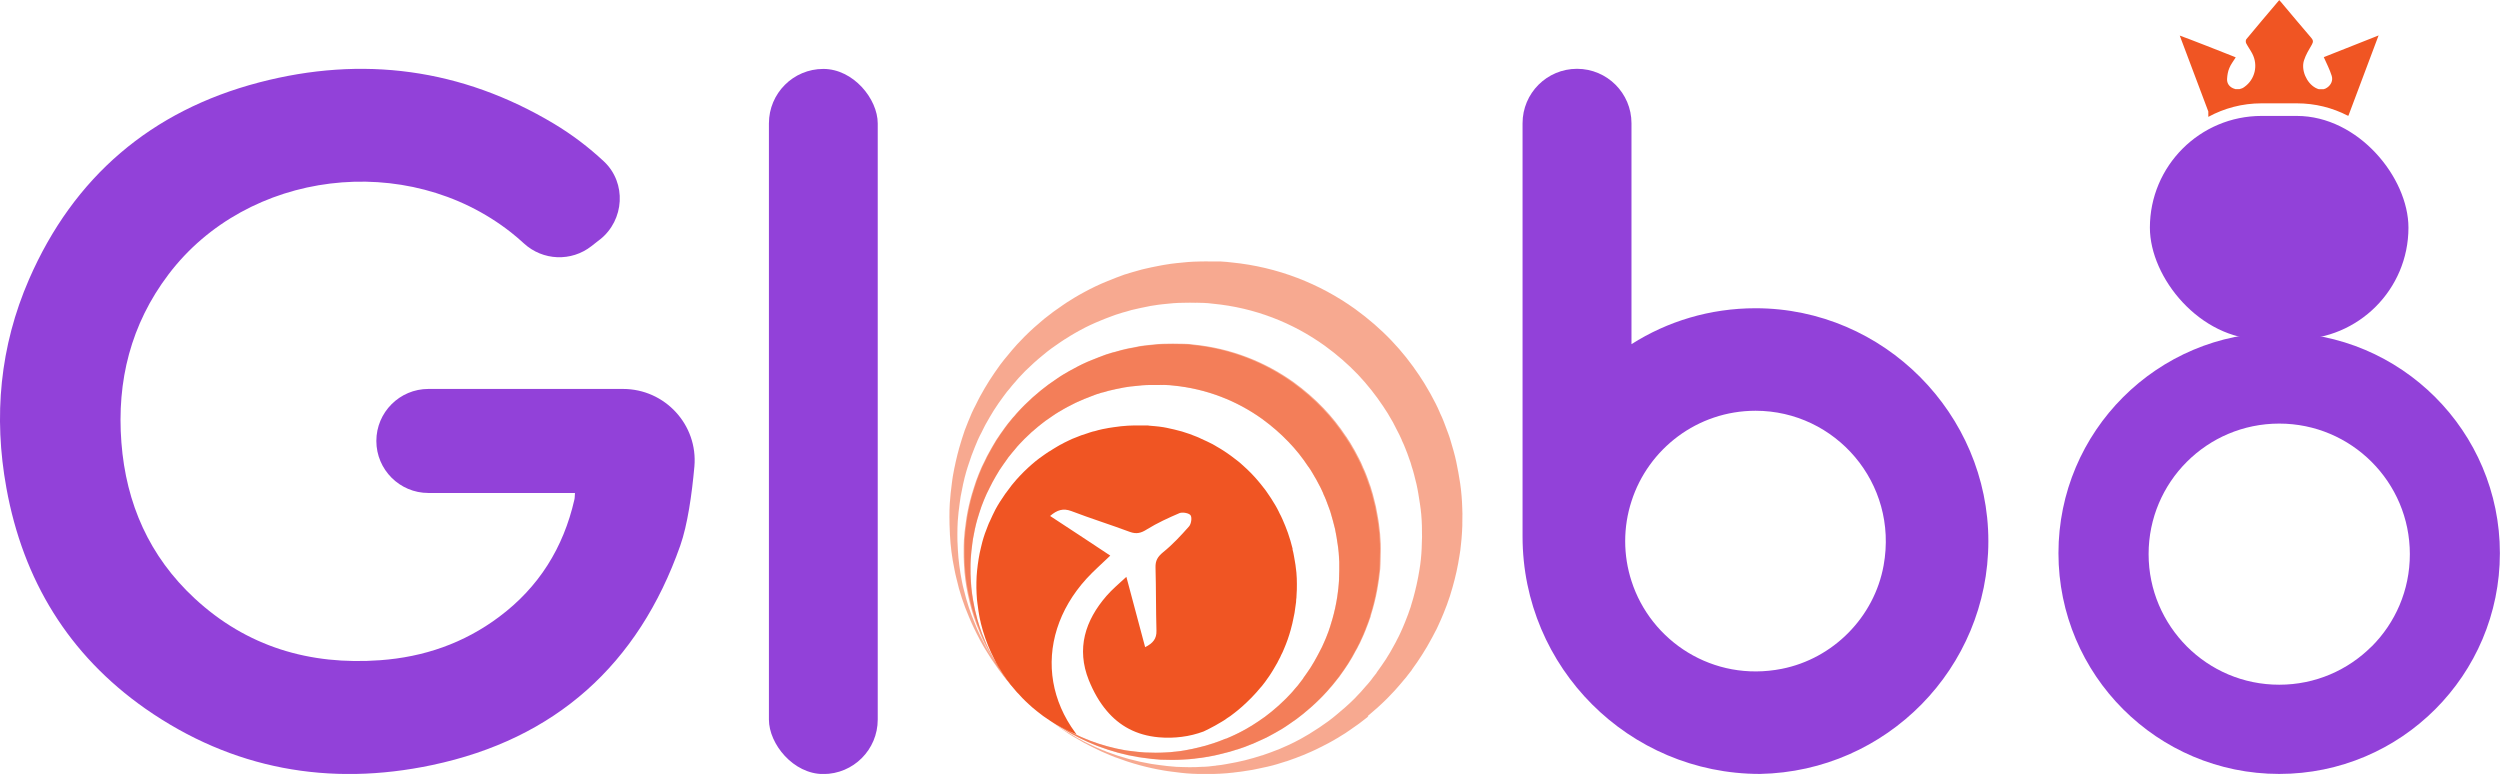
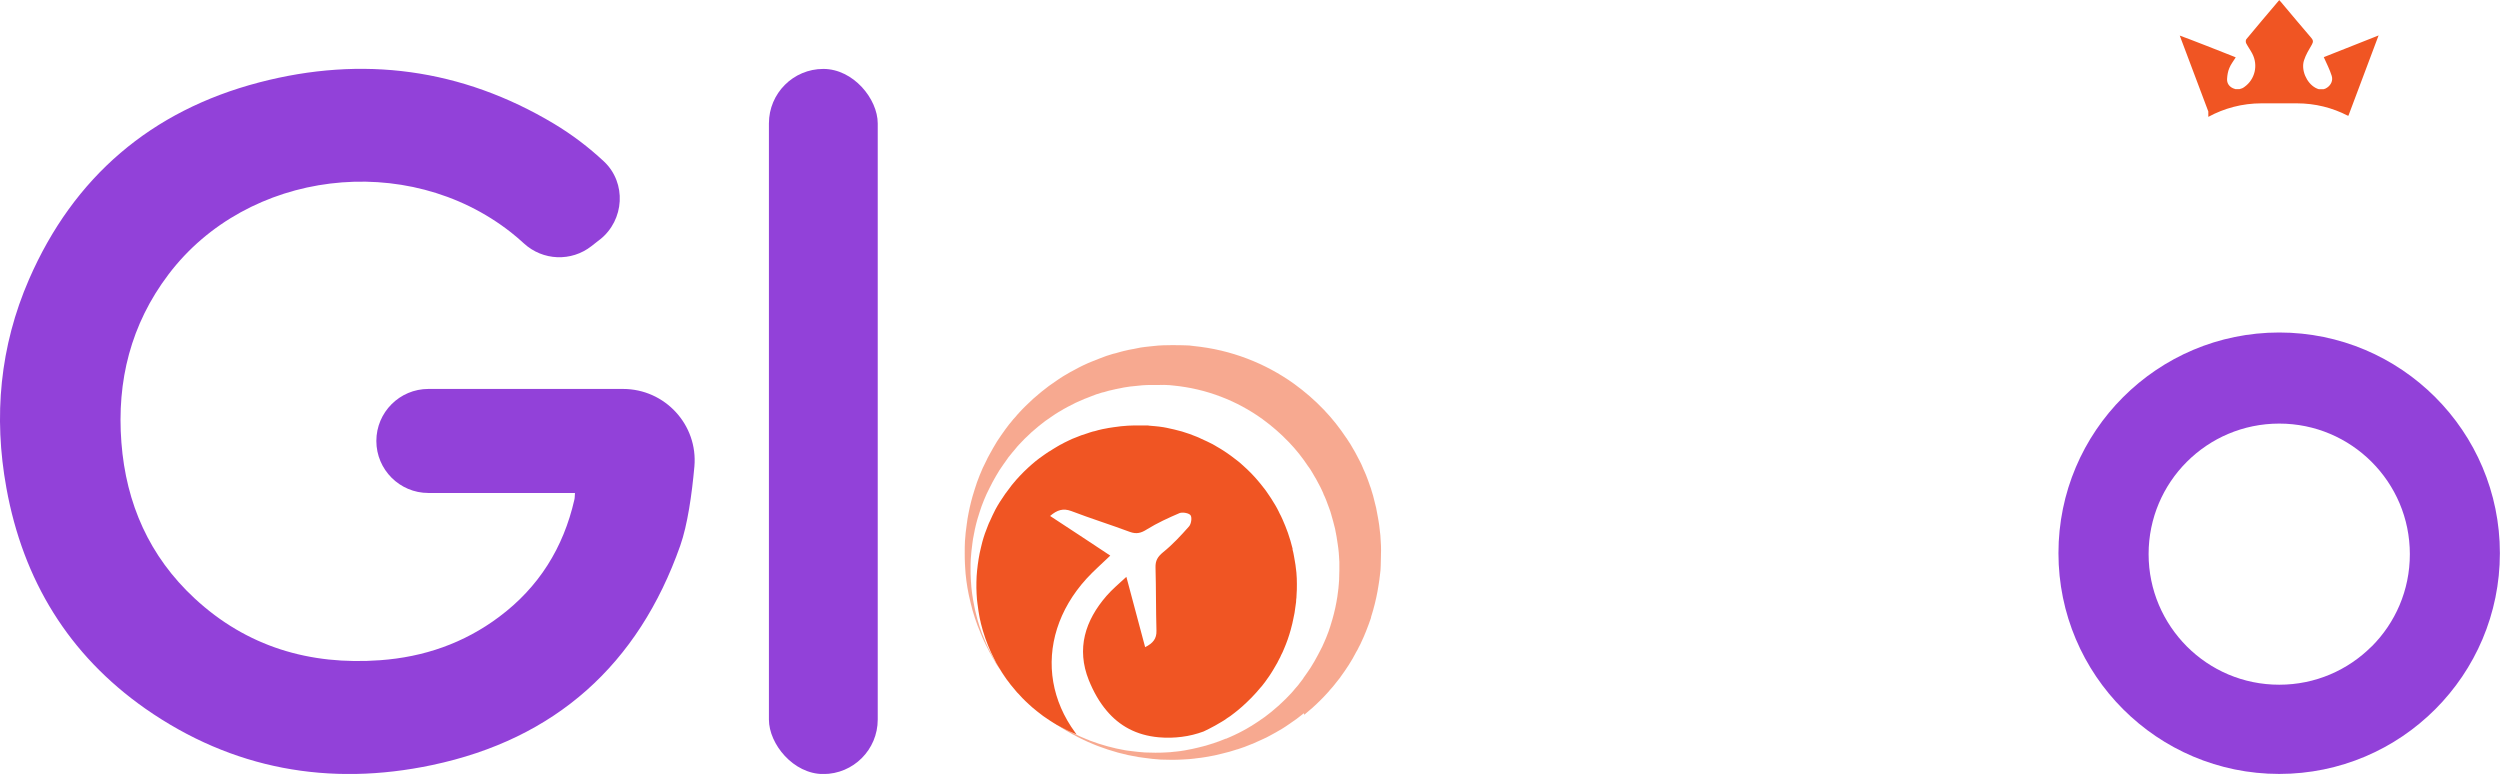
<svg xmlns="http://www.w3.org/2000/svg" id="Layer_2" viewBox="0 0 214.36 66.36">
  <defs>
    <style>
      .cls-1, .cls-2 {
        fill: #f05523;
      }

      .cls-3 {
        fill: #9241d9;
      }

      .cls-2 {
        opacity: .5;
      }
    </style>
  </defs>
  <g id="Layer_1-2" data-name="Layer_1">
    <path class="cls-2" d="M88.36,60.34c-.05-.04-.1-.09-.15-.14l.09.09s.03.03.06.05Z" />
    <path class="cls-2" d="M92.12,62.79c-.11-.05-.22-.1-.33-.16-.04-.02-.08-.04-.11-.05-.04-.01-.08-.03-.12-.05.18.09.37.17.56.26Z" />
    <path class="cls-2" d="M87.53,59.51l-.02-.02s0,.01,0,.02h0s0,0,0,0Z" />
    <path class="cls-2" d="M87.64,59.63s-.07-.07-.1-.11t0,.01l.09.09Z" />
    <path class="cls-2" d="M92.12,62.79c-.11-.05-.22-.1-.33-.16-.04-.02-.08-.04-.11-.05-.04-.01-.08-.03-.12-.05.18.09.37.17.56.26Z" />
    <path class="cls-1" d="M203.96,3.01l-2.6,6.92s-.04-.02-.05-.03v.02c-1.31-.68-2.8-1.06-4.37-1.06h-3.02c-1.66,0-3.21.42-4.57,1.16v-.46c-.8-2.15-1.62-4.3-2.45-6.51.74.26,3.94,1.52,4.64,1.8.05.02.11.05.16.07-.19.31-.42.59-.55.92-.12.28-.17.59-.19.9-.03.38.16.67.51.83.07.03.13.05.2.07h.36c.15-.03.29-.09.42-.19.9-.64,1.19-1.85.67-2.85-.16-.31-.37-.59-.53-.9-.04-.09-.04-.27.02-.34.92-1.11,1.86-2.22,2.82-3.35.13.14.24.26.34.39.8.95,1.6,1.91,2.41,2.85.17.2.18.34.05.57-.25.43-.52.87-.67,1.34-.28.83.21,1.94.96,2.36.1.06.21.1.31.13h.4c.11-.02.21-.07.31-.14.35-.24.51-.63.39-1.01-.17-.54-.43-1.04-.68-1.6,1.48-.59,3.06-1.21,4.72-1.87Z" />
    <g>
-       <path class="cls-2" d="M117.33,61.43c-.52.42-1.06.82-1.63,1.2-.24.17-.5.34-.76.49-.07.04-.13.08-.19.12-.28.17-.58.34-.88.5-.33.18-.67.34-1.01.51-.28.14-.57.26-.85.38-.04.02-.08.04-.13.06-.02,0-.03.01-.05.02-.51.2-1.01.4-1.53.57,0,0-.01,0-.02,0-.53.17-1.06.34-1.61.46-.26.06-.52.12-.79.17-.31.07-.62.13-.93.17-.34.06-.66.1-1.01.14-.03,0-.09,0-.13.02,0,0-.01,0-.02,0-.41.05-.81.08-1.2.1-.4.02-.81.03-1.2.03-.4,0-.79-.01-1.2-.03-.59-.03-1.17-.1-1.75-.18-.2-.02-.41-.06-.62-.09-1.45-.24-2.85-.63-4.22-1.15-.14-.06-.27-.11-.4-.16-.5-.2-.98-.42-1.45-.66-.23-.11-.44-.22-.65-.34-.06-.02-.11-.04-.15-.07-.2-.11-.39-.22-.58-.34-.24-.14-.48-.27-.71-.42-.25-.16-.5-.34-.74-.5-.27-.19-.53-.38-.79-.58-.26-.2-.51-.4-.77-.61-.08-.07-.17-.14-.24-.21.04.03.07.05.11.09.24.19.47.38.69.56.24.18.48.35.72.52.22.15.45.31.68.45.21.13.42.25.64.38.17.1.34.2.52.3.04.03.09.05.14.07.19.11.38.21.59.31.43.22.87.41,1.32.6.13.04.24.09.37.15,1.23.47,2.51.82,3.82,1.04.19.02.38.06.56.08.53.08,1.05.13,1.58.17.37.01.73.03,1.09.03s.72,0,1.09-.03c.36,0,.72-.04,1.1-.09,0,0,0,0,.01,0,.03,0,.09,0,.12-.02.32-.03.61-.07.91-.13.28-.05.56-.1.85-.16.24-.05.48-.11.71-.16.5-.13.98-.26,1.46-.42,0,0,.01,0,.02,0,.48-.16.93-.33,1.39-.51.01,0,.03,0,.05-.02.03-.01.07-.03.12-.05.26-.11.51-.22.77-.34.31-.15.62-.3.91-.46.27-.16.54-.3.8-.46.06-.03.11-.07.17-.11.23-.14.47-.29.69-.44.51-.34,1.01-.7,1.47-1.09.52-.43,1.04-.88,1.52-1.36l.03-.03c.19-.19.38-.39.56-.59.14-.15.27-.3.39-.45.12-.13.24-.26.35-.4.1-.13.21-.25.29-.38.1-.13.2-.25.3-.38,0-.01,0-.02,0-.02.27-.37.54-.76.8-1.15.26-.41.51-.83.73-1.25.08-.15.17-.3.24-.46.1-.17.18-.35.27-.54.14-.31.29-.64.41-.95.09-.23.18-.45.26-.67.08-.21.15-.44.23-.66,0,0,0-.03.01-.05.07-.22.14-.44.2-.67.22-.8.4-1.61.53-2.43.05-.3.09-.59.12-.89.03-.31.06-.63.07-.95t0-.01c.01-.32.02-.64.03-.95,0-.33,0-.65-.01-.97-.02-.64-.07-1.27-.17-1.89-.04-.28-.08-.55-.13-.82-.09-.57-.22-1.13-.37-1.68-.06-.24-.13-.47-.21-.71-.05-.21-.12-.41-.2-.62-.1-.31-.22-.62-.35-.94-.09-.22-.18-.45-.29-.66,0-.03-.02-.06-.03-.09-.1-.22-.2-.44-.32-.66-.26-.54-.55-1.07-.86-1.57-.13-.2-.26-.4-.39-.6,0,0-.02-.02-.02-.03-.64-.96-1.35-1.85-2.14-2.69-.87-.91-1.82-1.73-2.84-2.47-2.74-1.97-6.01-3.27-9.6-3.61-.27-.04-.55-.06-.82-.07-.15,0-.3-.01-.44-.01-.07-.01-.15,0-.23,0-.32-.01-.65-.01-.98,0-.6,0-1.2.05-1.8.12-.27.03-.53.06-.81.11-.2.03-.41.06-.6.11-.35.06-.71.15-1.07.23-.07.02-.14.03-.22.05-.17.05-.34.1-.51.15-.07.02-.15.04-.23.06-.42.12-.83.26-1.23.42-.23.09-.46.17-.68.27-.62.25-1.22.53-1.8.85-.27.15-.54.3-.8.46-.06.03-.11.07-.17.11-.23.14-.46.28-.69.44-.51.34-1.01.7-1.47,1.09-.52.42-1.03.88-1.52,1.36l-.03.03c-.19.19-.38.39-.56.59-.13.14-.27.3-.39.45-.12.13-.24.28-.34.41-.09.1-.18.2-.27.32-.1.13-.2.26-.3.4-.3.39-.56.79-.83,1.2-.25.41-.5.83-.73,1.25-.11.2-.21.43-.32.64-.23.42-.42.86-.6,1.32-.09.23-.17.45-.26.67-.08.23-.16.46-.23.68-.08.22-.15.46-.22.69-.2.69-.35,1.42-.48,2.13-.03.19-.06.38-.08.56-.08.53-.13,1.05-.17,1.58-.02.36-.03.73-.03,1.09s0,.72.03,1.09c0,.07,0,.13.01.21,0,0,0,.02,0,.03.05.91.17,1.82.35,2.73.05.24.1.49.17.73.24,1.01.56,1.98.96,2.91.12.31.24.59.38.88.02.04.04.07.05.11.12.24.24.48.36.7.05.11.11.21.16.31.1.19.21.37.32.55.14.24.29.48.45.72.18.28.37.56.58.84.18.25.38.5.58.74-.13-.16-.26-.33-.38-.5-.17-.25-.34-.5-.51-.76-.15-.21-.28-.42-.4-.65-.1-.16-.19-.32-.28-.5-.05-.08-.11-.17-.15-.27-.11-.2-.21-.42-.32-.63,0-.04-.03-.07-.05-.1-.12-.26-.23-.51-.34-.79-.36-.84-.65-1.71-.86-2.61-.05-.22-.1-.44-.15-.65-.17-.82-.28-1.63-.32-2.45,0,0,0-.03,0-.03,0-.06-.01-.12-.01-.18-.02-.33-.02-.66-.02-.98,0-.32,0-.65.02-.98.03-.48.08-.95.15-1.42.02-.17.05-.33.07-.5.11-.65.25-1.29.43-1.92.06-.21.13-.42.19-.62.07-.2.14-.41.2-.61.08-.2.16-.4.23-.6.16-.41.34-.8.54-1.18.09-.19.18-.39.29-.57.21-.38.42-.76.65-1.13.24-.36.48-.72.74-1.07.09-.13.18-.24.27-.36.08-.1.16-.19.24-.29.09-.12.2-.25.31-.36.11-.14.24-.28.35-.4.17-.18.33-.36.51-.53l.03-.03c.43-.43.89-.84,1.36-1.22.42-.34.86-.67,1.32-.97.2-.15.41-.27.61-.4.06-.03.11-.07.16-.09.23-.14.47-.28.71-.4.52-.29,1.06-.55,1.62-.77.2-.08.41-.16.61-.24.36-.15.73-.27,1.11-.38.07-.02.14-.04.21-.05.15-.04.3-.09.46-.13.06-.01.13-.03.19-.05.32-.08.64-.15.96-.2.18-.04.36-.07.54-.11.24-.04.47-.06.72-.09.54-.07,1.08-.11,1.62-.11.3-.01.6-.01.88,0,.07,0,.14,0,.2,0,.14,0,.27,0,.39.01.24,0,.5.02.74.06,3.22.32,6.15,1.48,8.61,3.24.92.67,1.77,1.4,2.55,2.22.72.75,1.35,1.55,1.92,2.41l.02.02c.12.18.23.36.35.54.28.45.53.92.78,1.41.1.19.19.38.27.58.01.02.03.05.03.08.09.19.18.38.26.59.11.28.22.57.31.85.07.17.13.36.18.55.07.21.13.42.18.64.14.5.25,1,.33,1.51.05.24.08.49.12.73.08.56.13,1.13.15,1.71,0,.28.02.57,0,.86,0,.28-.01.57-.02.85t0,.02c0,.28-.03.57-.07.85-.03.26-.06.53-.11.8-.11.74-.27,1.47-.47,2.18-.06.2-.12.4-.18.6,0,.01-.01.03,0,.05-.07.19-.14.39-.21.59-.07.2-.16.4-.23.6-.11.29-.24.57-.37.85-.07.17-.15.33-.24.49-.06.14-.14.28-.22.41-.19.38-.41.75-.65,1.13-.22.34-.46.69-.71,1.03,0,0,0,0,0,.01-.09.12-.18.23-.27.34-.08.11-.18.23-.27.34-.1.13-.2.24-.31.36-.11.14-.22.26-.35.4-.17.18-.33.36-.51.53l-.03.03c-.43.43-.89.84-1.36,1.22-.42.34-.86.67-1.32.97-.19.14-.41.27-.61.4-.06.03-.1.06-.16.09-.23.14-.47.27-.71.4-.26.15-.54.29-.82.41-.23.11-.46.21-.69.31-.03.01-.07.03-.11.05-.01,0-.03,0-.04.01-.41.17-.82.33-1.24.46,0,0-.01,0-.02,0-.42.14-.86.27-1.31.37-.21.05-.42.1-.63.15-.26.05-.51.1-.76.14-.27.05-.53.08-.81.11-.03,0-.08,0-.11.02,0,0-.01,0-.02,0-.33.04-.66.07-.98.08-.33.02-.65.03-.97.03-.32,0-.65-.01-.98-.02-.48-.03-.95-.08-1.42-.15-.17-.02-.33-.05-.5-.07-1.18-.19-2.32-.51-3.43-.93-.11-.05-.22-.09-.33-.13-.4-.16-.8-.34-1.18-.53-.18-.09-.36-.17-.53-.28-.04-.01-.09-.04-.13-.06-.16-.09-.32-.18-.47-.27-.2-.11-.38-.23-.57-.34-.21-.13-.41-.27-.6-.41-.22-.16-.44-.31-.65-.47-.21-.16-.41-.33-.62-.5-.17-.14-.34-.29-.51-.44-.01,0-.02-.01-.03-.02l-.05-.05s-.04-.03-.06-.06c0,0,.01.01.02.01.16.15.32.29.49.43.18.16.37.3.55.44.19.14.38.28.57.41.17.13.35.25.54.36.17.1.33.2.51.3.14.08.27.17.41.24.03.02.07.03.11.05.16.09.3.17.47.24.34.17.69.33,1.04.47.1.03.19.07.29.12.98.37,1.99.65,3.03.83.15.02.3.05.44.06.42.06.84.1,1.26.13.3.01.58.02.86.02.28,0,.57,0,.86-.02.28,0,.57-.04.86-.07,0,0,.01,0,.02,0,.02,0,.06,0,.09-.01.24-.03.48-.05.72-.1.22-.04.45-.08.67-.13.19-.04.37-.08.56-.13.39-.09.78-.2,1.16-.33,0,0,.01,0,.01,0,.37-.12.74-.26,1.1-.41,0,0,.02,0,.04,0,.03-.01.06-.03.09-.04.2-.09.41-.17.61-.27.25-.11.49-.24.72-.36.22-.12.43-.23.63-.36.05-.02.09-.05.14-.08.18-.11.37-.23.54-.35.41-.27.8-.55,1.17-.86.42-.34.82-.7,1.2-1.08l.03-.03c.15-.15.3-.31.45-.47.11-.12.21-.23.31-.36.09-.1.18-.2.27-.31.08-.1.16-.2.23-.3.08-.1.16-.2.23-.3,0-.01,0-.02,0-.02.22-.3.43-.61.63-.91.21-.33.4-.66.58-1,.07-.12.13-.24.19-.36.08-.15.15-.28.22-.43.11-.25.23-.5.33-.75.07-.18.14-.36.21-.54.06-.17.12-.34.17-.51,0-.01,0-.03.01-.04.06-.17.11-.35.16-.53.18-.63.32-1.27.42-1.93.03-.24.06-.47.09-.7.02-.25.05-.5.06-.75t0-.01c0-.25.01-.51.02-.75,0-.26,0-.51,0-.77-.02-.51-.06-1.01-.14-1.51-.03-.22-.07-.44-.1-.65-.07-.45-.17-.9-.3-1.34-.05-.19-.1-.37-.16-.57-.04-.16-.1-.33-.16-.49-.09-.24-.18-.5-.28-.75-.07-.18-.15-.35-.23-.52,0-.02,0-.05-.02-.07-.08-.17-.15-.34-.24-.51-.22-.43-.45-.85-.69-1.24-.1-.17-.2-.33-.31-.48l-.02-.02c-.5-.76-1.06-1.47-1.7-2.13-.69-.72-1.44-1.37-2.25-1.96-2.17-1.56-4.77-2.59-7.61-2.87-.21-.03-.44-.04-.66-.05-.11,0-.23-.01-.35,0-.05-.01-.11,0-.18,0-.25,0-.51,0-.78,0-.47,0-.95.04-1.43.1-.22.02-.42.04-.64.08-.16.02-.32.05-.49.09-.27.05-.56.11-.84.18-.06.01-.12.03-.18.04-.14.04-.27.08-.41.12-.06.01-.12.03-.18.04-.33.1-.66.2-.98.34-.18.07-.36.15-.54.21-.49.2-.97.43-1.43.68-.21.12-.43.23-.63.36-.05.02-.09.05-.14.08-.18.11-.36.22-.54.35-.41.27-.8.55-1.17.86-.42.34-.82.7-1.2,1.08l-.03.03c-.15.15-.3.31-.45.47-.1.11-.21.23-.31.36-.09.1-.18.21-.27.32-.07.08-.14.17-.21.26-.08.1-.17.2-.24.32-.23.31-.44.63-.66.95-.2.32-.39.66-.58,1-.09.17-.17.34-.26.51-.18.33-.33.68-.48,1.04-.07.18-.14.36-.21.54-.06.17-.12.36-.18.54-.06.17-.11.36-.17.55-.16.55-.28,1.13-.38,1.7-.02.16-.04.3-.06.44-.06.42-.1.84-.13,1.26-.02.29-.02.58-.02.86,0,.28,0,.57.02.86,0,.05,0,.1.01.16,0,0,0,.02,0,.03.04.73.14,1.45.29,2.16.03.19.08.39.13.58.18.8.44,1.57.76,2.31.1.24.19.47.31.69.02.03.03.06.04.09.09.19.19.37.28.55.04.08.09.17.13.24.08.16.17.3.25.44.11.2.23.38.35.58.15.22.3.44.46.66.1.14.2.27.31.4.06.08.12.15.18.22.12.16.25.31.38.46.03.04.07.08.11.13,0,0,.02.02.03.04l-.07-.07s-.04-.04-.05-.06c-.05-.05-.11-.11-.16-.17-.1-.11-.19-.22-.29-.33-.37-.43-.72-.88-1.06-1.34-.22-.32-.43-.62-.64-.93-.17-.27-.34-.53-.5-.8-.12-.2-.24-.4-.35-.61-.06-.11-.13-.22-.18-.34-.13-.25-.27-.51-.39-.77-.02-.05-.04-.09-.06-.12-.16-.32-.29-.64-.43-.97-.44-1.03-.8-2.11-1.05-3.22-.07-.27-.13-.54-.18-.81-.21-1-.34-2-.39-3.01,0-.01,0-.03,0-.04,0-.08-.01-.15-.01-.23-.02-.4-.03-.8-.03-1.2,0-.39,0-.8.03-1.2.04-.58.1-1.16.18-1.74.02-.21.06-.41.09-.63.14-.79.32-1.59.53-2.35.08-.26.15-.52.23-.77.09-.25.17-.51.25-.76.1-.25.19-.49.29-.74.2-.5.41-.99.66-1.45.11-.24.24-.48.36-.71.26-.47.52-.93.81-1.38.3-.45.58-.89.91-1.33.11-.15.22-.29.34-.44.09-.12.19-.23.29-.35.12-.15.25-.31.38-.46.14-.17.29-.33.43-.49.21-.22.41-.44.62-.65l.04-.04c.53-.53,1.09-1.03,1.67-1.51.52-.42,1.06-.82,1.63-1.2.25-.17.5-.34.76-.49.07-.04.13-.08.19-.12.28-.17.58-.34.88-.5.64-.35,1.31-.67,1.99-.94.25-.1.5-.2.75-.3.44-.18.89-.33,1.36-.46.08-.02.17-.04.25-.07.19-.05.38-.11.57-.16.08-.02.17-.04.25-.06.39-.09.79-.18,1.18-.25.22-.05.45-.08.67-.12.3-.05.58-.09.88-.12.67-.08,1.33-.13,1.99-.14.36-.01.73-.01,1.08,0,.09,0,.17,0,.25,0,.17,0,.33,0,.49,0,.3.02.61.04.91.08,3.95.39,7.56,1.82,10.59,3.99,1.13.82,2.18,1.72,3.14,2.73.87.91,1.66,1.91,2.36,2.96,0,.01.01.01.02.03.15.22.29.44.43.67.34.55.66,1.13.96,1.72.13.24.23.49.34.73.02.03.03.06.04.1.12.23.22.48.32.73.14.35.27.7.39,1.04.08.22.16.45.22.68.08.27.16.52.23.79.17.61.3,1.23.41,1.86.05.3.1.6.15.9.1.69.16,1.39.18,2.09.02.35.02.7.01,1.06,0,.34,0,.7-.03,1.05t0,.02c-.02.35-.05.7-.09,1.04-.03.33-.07.66-.13.98-.14.91-.34,1.81-.59,2.68-.07.25-.15.5-.22.74,0,.02-.01.04-.02.06-.08.24-.17.49-.25.72-.09.24-.19.49-.29.74-.14.35-.3.7-.46,1.05-.09.21-.19.4-.3.6-.09.17-.17.34-.27.51-.25.47-.52.93-.81,1.38-.27.43-.57.86-.87,1.27,0,0,0,0,0,.02-.11.14-.22.28-.33.42-.1.15-.22.28-.33.41-.12.15-.25.3-.38.45-.14.17-.28.32-.43.49-.21.22-.41.44-.63.66l-.03.03c-.53.53-1.09,1.03-1.67,1.51ZM91.56,62.53s.07.03.12.05c.03.01.07.03.11.05.11.05.22.11.33.16-.19-.08-.38-.17-.56-.26ZM88.3,60.29l-.09-.09s.1.1.15.14c-.02-.01-.04-.03-.06-.05ZM87.52,59.51h0s0-.01,0-.02l.02.02s0,0,0,0Z" />
-       <path class="cls-2" d="M111.81,61.15c-.42.34-.86.67-1.32.97-.19.14-.41.27-.61.4-.06.03-.1.06-.16.09-.23.14-.47.27-.71.4-.26.15-.54.29-.82.41-.23.11-.46.21-.69.31-.03.01-.07.03-.11.05-.01,0-.03,0-.04.01-.41.17-.82.33-1.24.46,0,0-.01,0-.02,0-.42.14-.86.27-1.31.37-.21.05-.42.1-.63.15-.26.05-.51.1-.76.14-.27.05-.53.08-.81.11-.03,0-.08,0-.11.02,0,0-.01,0-.02,0-.33.04-.66.07-.98.08-.33.02-.65.03-.97.03-.32,0-.65-.01-.98-.02-.48-.03-.95-.08-1.42-.15-.17-.02-.33-.05-.5-.07-1.18-.19-2.32-.51-3.43-.93-.11-.05-.22-.09-.33-.13-.4-.16-.8-.34-1.18-.53-.18-.09-.36-.17-.53-.28-.04-.01-.09-.04-.13-.06-.16-.09-.32-.18-.47-.27-.2-.11-.38-.23-.57-.34-.21-.13-.41-.27-.6-.41-.22-.16-.44-.31-.65-.47-.21-.16-.41-.33-.62-.5-.17-.14-.34-.29-.51-.44-.01,0-.02-.01-.03-.02,0,0,0,0,0-.01-.02,0-.03-.02-.04-.03-.02-.01-.04-.03-.06-.06,0,0,.01.01.02.01.16.15.32.29.49.43.18.16.37.3.55.44.19.14.38.28.57.41.17.13.35.25.54.36.17.1.33.2.51.3.14.08.27.17.41.24.03.02.07.03.11.05.16.09.3.17.47.24.34.17.69.33,1.04.47.1.03.19.07.29.12.98.37,1.99.65,3.03.83.15.02.3.05.44.06.42.06.84.1,1.26.13.3.01.58.02.86.02.28,0,.57,0,.86-.02.28,0,.57-.04.86-.07,0,0,.01,0,.02,0,.02,0,.06,0,.09-.01.24-.03.48-.05.72-.1.22-.04.45-.08.67-.13.19-.04.37-.08.56-.13.39-.09.78-.2,1.16-.33,0,0,.01,0,.01,0,.37-.12.74-.26,1.1-.41,0,0,.02,0,.04,0,.03-.01.06-.03.09-.04.2-.09.41-.17.61-.27.25-.11.49-.24.72-.36.22-.12.43-.23.63-.36.05-.02.09-.05.14-.08.18-.11.37-.23.54-.35.41-.27.8-.55,1.17-.86.42-.34.82-.7,1.2-1.08l.03-.03c.15-.15.3-.31.45-.47.11-.12.21-.23.31-.36.09-.1.18-.2.27-.31.08-.1.16-.2.23-.3.08-.1.16-.2.23-.3,0-.01,0-.02,0-.02.22-.3.43-.61.63-.91.21-.33.4-.66.58-1,.07-.12.13-.24.19-.36.08-.15.15-.28.22-.43.11-.25.23-.5.33-.75.07-.18.14-.36.21-.54.06-.17.12-.34.17-.51,0-.01,0-.03.01-.04.06-.17.11-.35.16-.53.18-.63.32-1.27.42-1.93.03-.24.06-.47.09-.7.02-.25.05-.5.06-.75t0-.01c0-.25.01-.51.02-.75,0-.26,0-.51,0-.77-.02-.51-.06-1.01-.14-1.51-.03-.22-.07-.44-.1-.65-.07-.45-.17-.9-.3-1.34-.05-.19-.1-.37-.16-.57-.04-.16-.1-.33-.16-.49-.09-.24-.18-.5-.28-.75-.07-.18-.15-.35-.23-.52,0-.02,0-.05-.02-.07-.08-.17-.15-.34-.24-.51-.22-.43-.45-.85-.69-1.24-.1-.17-.2-.33-.31-.48l-.02-.02c-.5-.76-1.06-1.47-1.7-2.13-.69-.72-1.44-1.37-2.25-1.96-2.17-1.56-4.77-2.59-7.61-2.87-.21-.03-.44-.04-.66-.05-.11,0-.23-.01-.35,0-.05-.01-.11,0-.18,0-.25,0-.51,0-.78,0-.47,0-.95.04-1.43.1-.22.02-.42.04-.64.08-.16.02-.32.05-.49.09-.27.05-.56.11-.84.18-.06.01-.12.03-.18.04-.14.04-.27.08-.41.12-.06.01-.12.03-.18.04-.33.1-.66.2-.98.34-.18.07-.36.15-.54.21-.49.2-.97.43-1.43.68-.21.12-.43.23-.63.36-.05.02-.09.05-.14.08-.18.11-.36.22-.54.35-.41.27-.8.55-1.17.86-.42.34-.82.7-1.2,1.08l-.03.03c-.15.15-.3.31-.45.47-.1.11-.21.23-.31.36-.09.1-.18.21-.27.32-.07.08-.14.17-.21.26-.08.1-.17.2-.24.32-.23.31-.44.63-.66.95-.2.32-.39.66-.58,1-.09.17-.17.34-.26.51-.18.33-.33.68-.48,1.04-.07.18-.14.36-.21.54-.06.17-.12.36-.18.54-.06.17-.11.36-.17.55-.16.55-.28,1.13-.38,1.7-.02.16-.04.3-.06.44-.06.42-.1.84-.13,1.26-.02.29-.02.58-.02.86,0,.28,0,.57.02.86,0,.05,0,.1.01.16,0,0,0,.02,0,.03.04.73.14,1.45.29,2.16.03.19.08.39.13.58.18.8.44,1.57.76,2.31.1.24.19.47.31.69.02.03.03.06.04.09.09.19.19.37.28.55.04.08.09.17.13.24.08.16.17.3.25.44.11.2.23.38.35.58.15.22.3.44.46.66.1.14.2.27.31.4.06.08.12.15.18.22.12.16.25.31.38.46.03.04.07.08.11.13l-.09-.09c-.11-.12-.21-.24-.31-.35-.01,0-.02-.02-.02-.02-.14-.16-.27-.32-.39-.48-.13-.16-.26-.33-.38-.5-.17-.25-.34-.5-.51-.76-.15-.21-.28-.42-.4-.65-.1-.16-.19-.32-.28-.5-.05-.08-.11-.17-.15-.27-.11-.2-.21-.42-.32-.63,0-.04-.03-.07-.05-.1-.12-.26-.23-.51-.34-.79-.36-.84-.65-1.71-.86-2.61-.05-.22-.1-.44-.15-.65-.17-.82-.28-1.63-.32-2.45,0,0,0-.03,0-.03,0-.06-.01-.12-.01-.18-.02-.33-.02-.66-.02-.98,0-.32,0-.65.02-.98.03-.48.08-.95.15-1.42.02-.17.05-.33.07-.5.11-.65.25-1.29.43-1.92.06-.21.13-.42.19-.62.07-.2.14-.41.2-.61.08-.2.16-.4.23-.6.16-.41.34-.8.54-1.18.09-.19.18-.39.29-.57.21-.38.42-.76.65-1.13.24-.36.48-.72.74-1.07.09-.13.18-.24.27-.36.08-.1.16-.19.24-.29.09-.12.2-.25.31-.36.11-.14.24-.28.35-.4.17-.18.33-.36.51-.53l.03-.03c.43-.43.89-.84,1.36-1.22.42-.34.86-.67,1.32-.97.2-.15.41-.27.61-.4.06-.03.11-.07.16-.09.23-.14.47-.28.71-.4.52-.29,1.06-.55,1.62-.77.2-.08.41-.16.61-.24.36-.15.73-.27,1.11-.38.07-.02.14-.04.21-.05.15-.04.3-.09.46-.13.06-.01.13-.03.19-.05.32-.08.64-.15.96-.2.18-.04.36-.07.54-.11.24-.04.47-.06.72-.09.54-.07,1.08-.11,1.62-.11.3-.01.6-.01.88,0,.07,0,.14,0,.2,0,.14,0,.27,0,.39.01.24,0,.5.02.74.06,3.22.32,6.15,1.48,8.61,3.24.92.67,1.77,1.4,2.55,2.22.72.75,1.35,1.55,1.92,2.41l.02.02c.12.18.23.36.35.54.28.45.53.92.78,1.41.1.19.19.38.27.58.01.02.03.05.03.08.09.19.18.38.26.59.11.28.22.57.31.85.07.17.13.36.18.55.07.21.13.42.18.64.14.5.25,1,.33,1.51.05.24.08.49.12.73.08.56.13,1.13.15,1.71,0,.28.02.57,0,.86,0,.28-.01.57-.02.85t0,.02c0,.28-.03.57-.07.85-.03.26-.06.53-.11.8-.11.74-.27,1.47-.47,2.18-.06.2-.12.4-.18.6,0,.01-.01.03,0,.05-.07.19-.14.39-.21.59-.07.2-.16.4-.23.6-.11.29-.24.57-.37.85-.07.17-.15.33-.24.49-.06.14-.14.28-.22.41-.19.38-.41.75-.65,1.13-.22.34-.46.69-.71,1.03,0,0,0,0,0,.01-.09.12-.18.23-.27.34-.08.11-.18.23-.27.34-.1.13-.2.24-.31.36-.11.14-.22.26-.35.4-.17.18-.33.36-.51.53l-.03.03c-.43.43-.89.84-1.36,1.22ZM91.56,62.53s.07.03.12.05c.03.01.07.03.11.05.11.05.22.11.33.16-.19-.08-.38-.17-.56-.26ZM88.3,60.29l-.09-.09s.1.1.15.14c-.02-.01-.04-.03-.06-.05ZM87.52,59.51h0s0-.01,0-.02l.02.02s0,0,0,0Z" />
+       <path class="cls-2" d="M111.81,61.15c-.42.34-.86.67-1.32.97-.19.14-.41.27-.61.4-.06.03-.1.06-.16.09-.23.14-.47.27-.71.4-.26.15-.54.29-.82.41-.23.11-.46.21-.69.31-.03.01-.07.03-.11.05-.01,0-.03,0-.04.01-.41.17-.82.33-1.24.46,0,0-.01,0-.02,0-.42.14-.86.27-1.31.37-.21.05-.42.1-.63.15-.26.05-.51.1-.76.14-.27.05-.53.08-.81.11-.03,0-.08,0-.11.02,0,0-.01,0-.02,0-.33.04-.66.07-.98.08-.33.02-.65.03-.97.03-.32,0-.65-.01-.98-.02-.48-.03-.95-.08-1.42-.15-.17-.02-.33-.05-.5-.07-1.18-.19-2.32-.51-3.43-.93-.11-.05-.22-.09-.33-.13-.4-.16-.8-.34-1.18-.53-.18-.09-.36-.17-.53-.28-.04-.01-.09-.04-.13-.06-.16-.09-.32-.18-.47-.27-.2-.11-.38-.23-.57-.34-.21-.13-.41-.27-.6-.41-.22-.16-.44-.31-.65-.47-.21-.16-.41-.33-.62-.5-.17-.14-.34-.29-.51-.44-.01,0-.02-.01-.03-.02,0,0,0,0,0-.01-.02,0-.03-.02-.04-.03-.02-.01-.04-.03-.06-.06,0,0,.01.01.02.01.16.15.32.29.49.43.18.16.37.3.55.44.19.14.38.28.57.41.17.13.35.25.54.36.17.1.33.2.51.3.14.08.27.17.41.24.03.02.07.03.11.05.16.09.3.17.47.24.34.17.69.33,1.04.47.1.03.19.07.29.12.98.37,1.99.65,3.03.83.15.02.3.05.44.06.42.06.84.1,1.26.13.3.01.58.02.86.02.28,0,.57,0,.86-.02.28,0,.57-.04.86-.07,0,0,.01,0,.02,0,.02,0,.06,0,.09-.01.24-.03.48-.05.72-.1.22-.04.45-.08.67-.13.19-.04.37-.08.56-.13.39-.09.78-.2,1.16-.33,0,0,.01,0,.01,0,.37-.12.74-.26,1.1-.41,0,0,.02,0,.04,0,.03-.01.06-.03.09-.04.2-.09.41-.17.61-.27.25-.11.49-.24.72-.36.22-.12.43-.23.63-.36.05-.02.09-.05.14-.08.18-.11.37-.23.54-.35.41-.27.8-.55,1.17-.86.42-.34.82-.7,1.2-1.08l.03-.03c.15-.15.3-.31.45-.47.11-.12.21-.23.31-.36.09-.1.18-.2.27-.31.08-.1.16-.2.23-.3.08-.1.16-.2.23-.3,0-.01,0-.02,0-.02.22-.3.43-.61.63-.91.21-.33.4-.66.58-1,.07-.12.13-.24.19-.36.08-.15.15-.28.22-.43.11-.25.23-.5.33-.75.07-.18.14-.36.21-.54.06-.17.12-.34.17-.51,0-.01,0-.03.01-.04.06-.17.11-.35.16-.53.18-.63.32-1.27.42-1.93.03-.24.06-.47.09-.7.02-.25.05-.5.06-.75t0-.01c0-.25.01-.51.02-.75,0-.26,0-.51,0-.77-.02-.51-.06-1.01-.14-1.51-.03-.22-.07-.44-.1-.65-.07-.45-.17-.9-.3-1.34-.05-.19-.1-.37-.16-.57-.04-.16-.1-.33-.16-.49-.09-.24-.18-.5-.28-.75-.07-.18-.15-.35-.23-.52,0-.02,0-.05-.02-.07-.08-.17-.15-.34-.24-.51-.22-.43-.45-.85-.69-1.24-.1-.17-.2-.33-.31-.48l-.02-.02c-.5-.76-1.06-1.47-1.7-2.13-.69-.72-1.44-1.37-2.25-1.96-2.17-1.56-4.77-2.59-7.61-2.87-.21-.03-.44-.04-.66-.05-.11,0-.23-.01-.35,0-.05-.01-.11,0-.18,0-.25,0-.51,0-.78,0-.47,0-.95.04-1.43.1-.22.02-.42.04-.64.08-.16.02-.32.05-.49.09-.27.05-.56.11-.84.18-.06.01-.12.03-.18.04-.14.04-.27.08-.41.12-.06.01-.12.03-.18.04-.33.1-.66.2-.98.34-.18.07-.36.15-.54.21-.49.2-.97.43-1.43.68-.21.12-.43.23-.63.36-.05.02-.09.05-.14.08-.18.11-.36.22-.54.35-.41.27-.8.55-1.17.86-.42.34-.82.7-1.2,1.08l-.03.03c-.15.15-.3.31-.45.47-.1.11-.21.23-.31.36-.09.1-.18.21-.27.32-.07.08-.14.17-.21.26-.08.1-.17.2-.24.32-.23.31-.44.63-.66.95-.2.32-.39.66-.58,1-.09.17-.17.34-.26.51-.18.33-.33.68-.48,1.04-.07.18-.14.36-.21.54-.06.17-.12.36-.18.54-.06.17-.11.36-.17.55-.16.55-.28,1.13-.38,1.7-.02.16-.04.3-.06.44-.06.42-.1.84-.13,1.26-.02.29-.02.58-.02.86,0,.28,0,.57.02.86,0,.05,0,.1.01.16,0,0,0,.02,0,.03.04.73.14,1.45.29,2.16.03.19.08.39.13.58.18.8.44,1.57.76,2.31.1.24.19.47.31.69.02.03.03.06.04.09.09.19.19.37.28.55.04.08.09.17.13.24.08.16.17.3.25.44.11.2.23.38.35.58.15.22.3.44.46.66.1.14.2.27.31.4.06.08.12.15.18.22.12.16.25.31.38.46.03.04.07.08.11.13c-.11-.12-.21-.24-.31-.35-.01,0-.02-.02-.02-.02-.14-.16-.27-.32-.39-.48-.13-.16-.26-.33-.38-.5-.17-.25-.34-.5-.51-.76-.15-.21-.28-.42-.4-.65-.1-.16-.19-.32-.28-.5-.05-.08-.11-.17-.15-.27-.11-.2-.21-.42-.32-.63,0-.04-.03-.07-.05-.1-.12-.26-.23-.51-.34-.79-.36-.84-.65-1.71-.86-2.61-.05-.22-.1-.44-.15-.65-.17-.82-.28-1.63-.32-2.45,0,0,0-.03,0-.03,0-.06-.01-.12-.01-.18-.02-.33-.02-.66-.02-.98,0-.32,0-.65.02-.98.03-.48.08-.95.15-1.42.02-.17.05-.33.07-.5.11-.65.25-1.29.43-1.92.06-.21.13-.42.19-.62.07-.2.14-.41.2-.61.08-.2.16-.4.23-.6.16-.41.34-.8.54-1.18.09-.19.18-.39.29-.57.21-.38.42-.76.65-1.13.24-.36.48-.72.74-1.07.09-.13.18-.24.27-.36.08-.1.16-.19.24-.29.09-.12.2-.25.31-.36.11-.14.24-.28.35-.4.17-.18.33-.36.51-.53l.03-.03c.43-.43.89-.84,1.36-1.22.42-.34.86-.67,1.32-.97.2-.15.41-.27.61-.4.06-.03.11-.07.16-.09.23-.14.47-.28.71-.4.52-.29,1.06-.55,1.62-.77.2-.08.41-.16.61-.24.36-.15.73-.27,1.11-.38.07-.02.14-.04.21-.05.15-.04.3-.09.46-.13.06-.01.13-.03.19-.05.32-.08.64-.15.96-.2.18-.04.36-.07.54-.11.24-.04.47-.06.72-.09.54-.07,1.08-.11,1.62-.11.3-.01.6-.01.88,0,.07,0,.14,0,.2,0,.14,0,.27,0,.39.01.24,0,.5.02.74.06,3.22.32,6.15,1.48,8.61,3.24.92.67,1.77,1.4,2.55,2.22.72.75,1.35,1.55,1.92,2.41l.02.02c.12.18.23.36.35.54.28.45.53.92.78,1.41.1.19.19.38.27.58.01.02.03.05.03.08.09.19.18.38.26.59.11.28.22.57.31.85.07.17.13.36.18.55.07.21.13.42.18.64.14.5.25,1,.33,1.51.05.24.08.49.12.73.08.56.13,1.13.15,1.71,0,.28.02.57,0,.86,0,.28-.01.57-.02.85t0,.02c0,.28-.03.57-.07.85-.03.26-.06.53-.11.8-.11.74-.27,1.47-.47,2.18-.06.2-.12.4-.18.6,0,.01-.01.03,0,.05-.07.19-.14.39-.21.59-.07.2-.16.4-.23.6-.11.29-.24.57-.37.85-.07.17-.15.33-.24.49-.06.14-.14.28-.22.41-.19.38-.41.75-.65,1.13-.22.34-.46.69-.71,1.03,0,0,0,0,0,.01-.09.12-.18.23-.27.34-.08.11-.18.23-.27.34-.1.13-.2.24-.31.36-.11.14-.22.26-.35.4-.17.18-.33.36-.51.53l-.03.03c-.43.43-.89.84-1.36,1.22ZM91.56,62.53s.07.03.12.05c.03.01.07.03.11.05.11.05.22.11.33.16-.19-.08-.38-.17-.56-.26ZM88.3,60.29l-.09-.09s.1.1.15.14c-.02-.01-.04-.03-.06-.05ZM87.52,59.51h0s0-.01,0-.02l.02.02s0,0,0,0Z" />
      <path class="cls-1" d="M110.83,47.1v.03c.05.18.09.36.12.55.02.14.05.27.07.4.02.12.04.24.06.36.01.11.03.22.04.33.01.11.02.22.04.33,0,0,0,.01,0,.01.03.32.04.65.04.96,0,.33,0,.66-.03.99,0,.12-.01.24-.03.36,0,.14-.01.27-.04.42-.03.23-.06.47-.1.71-.03.16-.06.33-.1.49-.03.15-.07.31-.1.47,0,0-.01.02-.01.03-.04.16-.08.31-.12.47-.15.54-.34,1.09-.57,1.62-.08.2-.16.38-.26.56h0,0c-.04.11-.09.21-.14.29-.05.1-.1.19-.15.29t0,.01c-.11.19-.22.38-.33.57-.11.2-.24.38-.35.56-.12.18-.25.36-.38.54-.07.09-.14.17-.2.26-.06.09-.14.17-.21.25-.06.07-.13.14-.19.22-.06.07-.12.14-.18.21-.26.29-.54.58-.83.85-.12.12-.25.23-.38.35-.11.1-.22.19-.34.29-.17.15-.36.28-.55.43-.04.03-.08.06-.12.09-.05.03-.1.07-.15.1-.05.03-.1.07-.14.09-.02.02-.04.03-.05.04-.13.09-.27.19-.42.27-.36.22-.72.42-1.08.6-.15.08-.3.15-.45.22-.6.22-1.22.38-1.88.46-.62.08-1.27.1-1.95.04-1.94-.17-3.39-.99-4.47-2.27-.63-.74-1.13-1.62-1.54-2.63-1.08-2.7-.32-5.11,1.52-7.23.48-.55,1.04-1.02,1.7-1.63.57,2.12,1.08,4.04,1.61,6.03.68-.34.99-.73.97-1.41-.05-1.8-.03-3.61-.08-5.41-.02-.6.18-.93.65-1.32.81-.65,1.53-1.43,2.22-2.21.19-.21.27-.75.14-.95-.13-.2-.68-.29-.94-.2-.96.41-1.92.85-2.81,1.4-.5.32-.89.42-1.45.22-1.66-.62-3.36-1.15-5.03-1.79-.7-.26-1.21-.1-1.82.42,1.75,1.15,3.45,2.26,5.16,3.4-.72.7-1.42,1.3-2.04,1.98-2.4,2.64-3.37,5.81-2.85,8.85.26,1.51.89,2.99,1.89,4.35.03.05.07.1.11.15-.29-.12-.58-.24-.86-.38-.26-.13-.52-.27-.77-.41-.02,0-.05-.02-.06-.03-.02-.02-.04-.03-.07-.04h0c-.2-.12-.39-.23-.58-.36-.35-.22-.69-.47-1.01-.73-.16-.12-.29-.23-.44-.36-.11-.09-.21-.18-.31-.28h0c-.19-.17-.36-.34-.54-.52-.04-.04-.07-.07-.11-.12-.09-.09-.17-.18-.25-.27-.04-.04-.08-.08-.11-.11-.2-.23-.38-.45-.57-.69h0c-.1-.14-.2-.28-.31-.41-.27-.38-.51-.76-.75-1.16-.11-.18-.21-.37-.3-.56-.02-.04-.04-.08-.06-.12-.09-.17-.17-.33-.25-.51-.18-.39-.33-.78-.47-1.17-.15-.44-.29-.89-.4-1.35v-.03c-.05-.19-.09-.37-.12-.55-.02-.14-.05-.27-.07-.41-.02-.12-.04-.25-.05-.37-.01-.09-.03-.18-.04-.28-.01-.11-.03-.23-.04-.34-.03-.33-.04-.66-.05-1,0-.33,0-.66.02-1,.01-.16.03-.33.04-.49.03-.33.08-.66.13-.99.03-.17.06-.33.09-.5.03-.16.07-.32.11-.48.04-.16.08-.32.12-.49.13-.48.3-.96.49-1.42.05-.13.1-.25.16-.36.15-.34.3-.66.47-.99.12-.23.25-.44.38-.65.13-.21.27-.42.42-.63.03-.04.05-.07.08-.12,0,0,.01,0,.02-.01.02-.03.04-.06.06-.09.09-.13.18-.25.27-.36.01-.02.02-.03.03-.04.1-.14.19-.26.3-.38.17-.21.35-.41.53-.6.12-.12.24-.25.36-.37.13-.12.25-.24.39-.37.19-.17.39-.35.6-.52.2-.16.41-.32.63-.47.05-.03.1-.07.14-.1.04-.03.09-.06.13-.09.09-.06.18-.13.27-.18.03-.01.05-.03.08-.04.07-.05.15-.1.23-.15.07-.05.15-.09.23-.14.07-.04.14-.08.2-.12.06-.04.13-.07.19-.11.06-.03.13-.06.2-.1.05-.03.11-.06.16-.09.12-.06.24-.12.37-.18.11-.05.21-.1.32-.15.11-.05.21-.09.33-.13.14-.06.29-.12.43-.17.18-.06.34-.12.52-.17.09-.04.19-.07.29-.1.02,0,.04,0,.07-.02l.07-.02s.06-.01.1-.03c0,0,.02,0,.03,0,.06-.01.13-.04.19-.05.07-.02.13-.04.21-.06.23-.06.47-.11.71-.15.05-.01.1-.02.15-.03.15-.03.31-.05.46-.07.1-.02.21-.03.31-.04.1-.02.21-.03.3-.04.21-.02.41-.03.61-.05.19,0,.38-.02.56-.02.08,0,.17,0,.25,0,.08,0,.17,0,.26,0,.13,0,.27,0,.41,0,.04,0,.07,0,.11,0,.08,0,.16,0,.23.02.07,0,.15.01.23.02.04,0,.08,0,.12.01.04,0,.08,0,.12.01.24.02.49.05.74.09.09.02.18.04.27.05.45.09.89.2,1.33.32.43.13.86.28,1.29.46.12.05.24.1.35.16.34.15.66.3.99.47.22.13.43.25.65.38.21.13.42.26.63.41.2.14.41.29.61.45.02.02.05.04.08.06.17.13.33.25.49.4.14.13.29.26.44.4.12.12.24.23.36.35.4.41.77.84,1.12,1.3.09.1.16.21.24.32h0c.13.19.26.38.38.56.13.2.25.4.37.6.11.19.21.37.3.56.02.04.04.08.06.13.09.16.17.33.25.51.17.38.33.78.47,1.17.15.44.29.89.4,1.35Z" />
    </g>
    <g>
      <path class="cls-3" d="M51.42,20.55l-.7.55c-1.73,1.36-4.18,1.26-5.8-.23-.36-.33-.72-.64-1.1-.94-8.94-7.03-22.61-5.35-29.38,3.61-3.22,4.26-4.44,9.12-4.03,14.41.4,5.23,2.4,9.76,6.27,13.35,4.48,4.16,9.89,5.75,15.91,5.31,3.74-.27,7.18-1.45,10.21-3.72,3.4-2.54,5.51-5.92,6.45-10.05.04-.16.03-.34.05-.57h-12.57c-2.46,0-4.46-2-4.46-4.46h0c0-2.46,2-4.46,4.46-4.46h16.69c3.6,0,6.44,3.08,6.12,6.66-.22,2.43-.59,5-1.21,6.77-3.6,10.21-10.71,16.59-21.28,18.82-8.81,1.86-17.13.37-24.59-4.84C5.89,56.15,1.98,49.75.55,41.85-.57,35.71-.01,29.69,2.49,23.95,6.32,15.16,12.97,9.49,22.21,7.07c8.86-2.32,17.37-1.2,25.29,3.54,1.55.93,2.97,2.01,4.28,3.23,1.96,1.84,1.77,5.03-.34,6.7Z" />
      <rect class="cls-3" x="65.93" y="5.91" width="9.33" height="60.46" rx="4.67" ry="4.67" />
-       <path class="cls-3" d="M150.53,26.43c-3.91,0-7.56,1.12-10.64,3.08V10.57c0-2.58-2.09-4.67-4.67-4.67h0c-2.58,0-4.67,2.09-4.67,4.67v35.43c0,11.24,9.11,20.36,20.36,20.36h0c10.85-.21,19.58-9.07,19.58-19.96s-8.94-19.97-19.96-19.97ZM152.77,57.35c-5.9,1.16-11.23-2.38-12.88-7.53-.35-1.08-.54-2.23-.54-3.42s.19-2.34.54-3.42c1.44-4.5,5.66-7.76,10.64-7.76,6.83,0,12.26,6.18,10.98,13.26-.8,4.43-4.32,8-8.74,8.87Z" />
      <g>
        <path class="cls-3" d="M195.43,28.51c-10.45,0-18.93,8.47-18.93,18.92s8.48,18.93,18.93,18.93,18.92-8.48,18.92-18.93-8.48-18.92-18.92-18.92ZM203.35,55.43c-2.03,2.03-4.82,3.28-7.92,3.28s-5.89-1.25-7.92-3.28c-2.02-2.03-3.28-4.82-3.28-7.92,0-6.18,5.01-11.19,11.2-11.19,3.09,0,5.89,1.25,7.92,3.28,2.03,2.03,3.28,4.82,3.28,7.92s-1.25,5.89-3.28,7.92Z" />
-         <rect class="cls-3" x="184.34" y="9.94" width="22.17" height="19.16" rx="9.58" ry="9.58" />
      </g>
    </g>
  </g>
</svg>